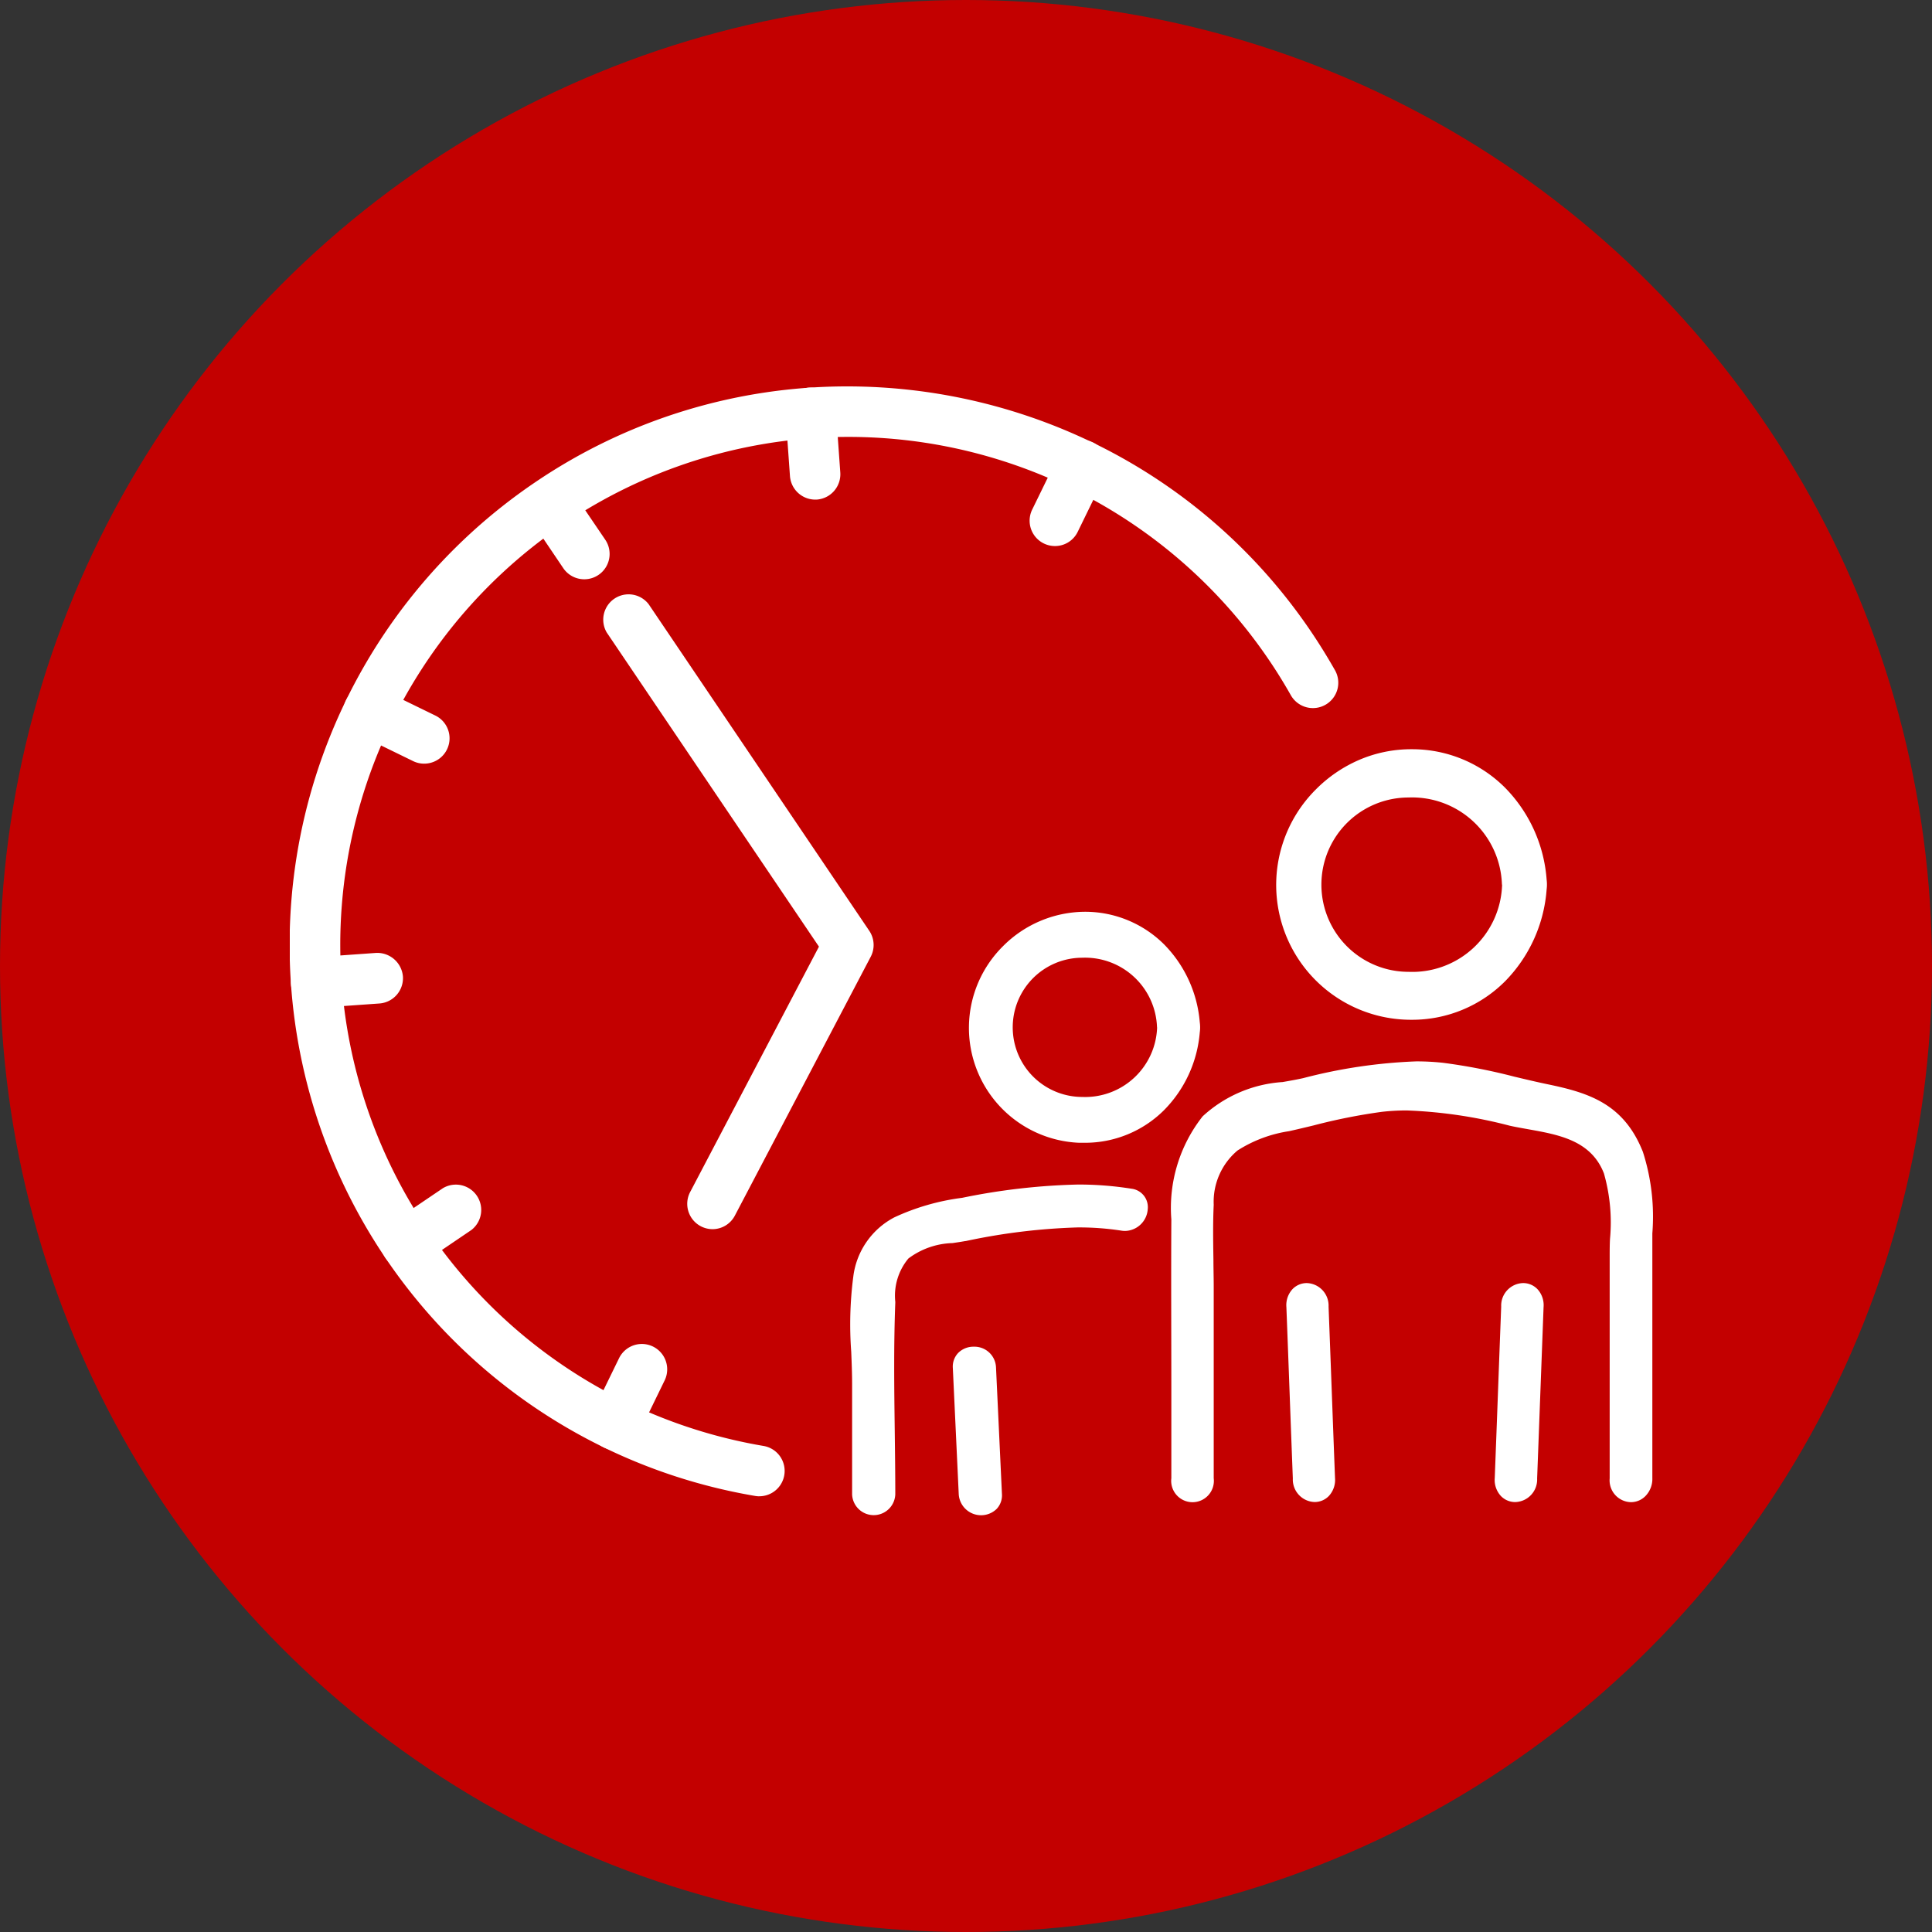
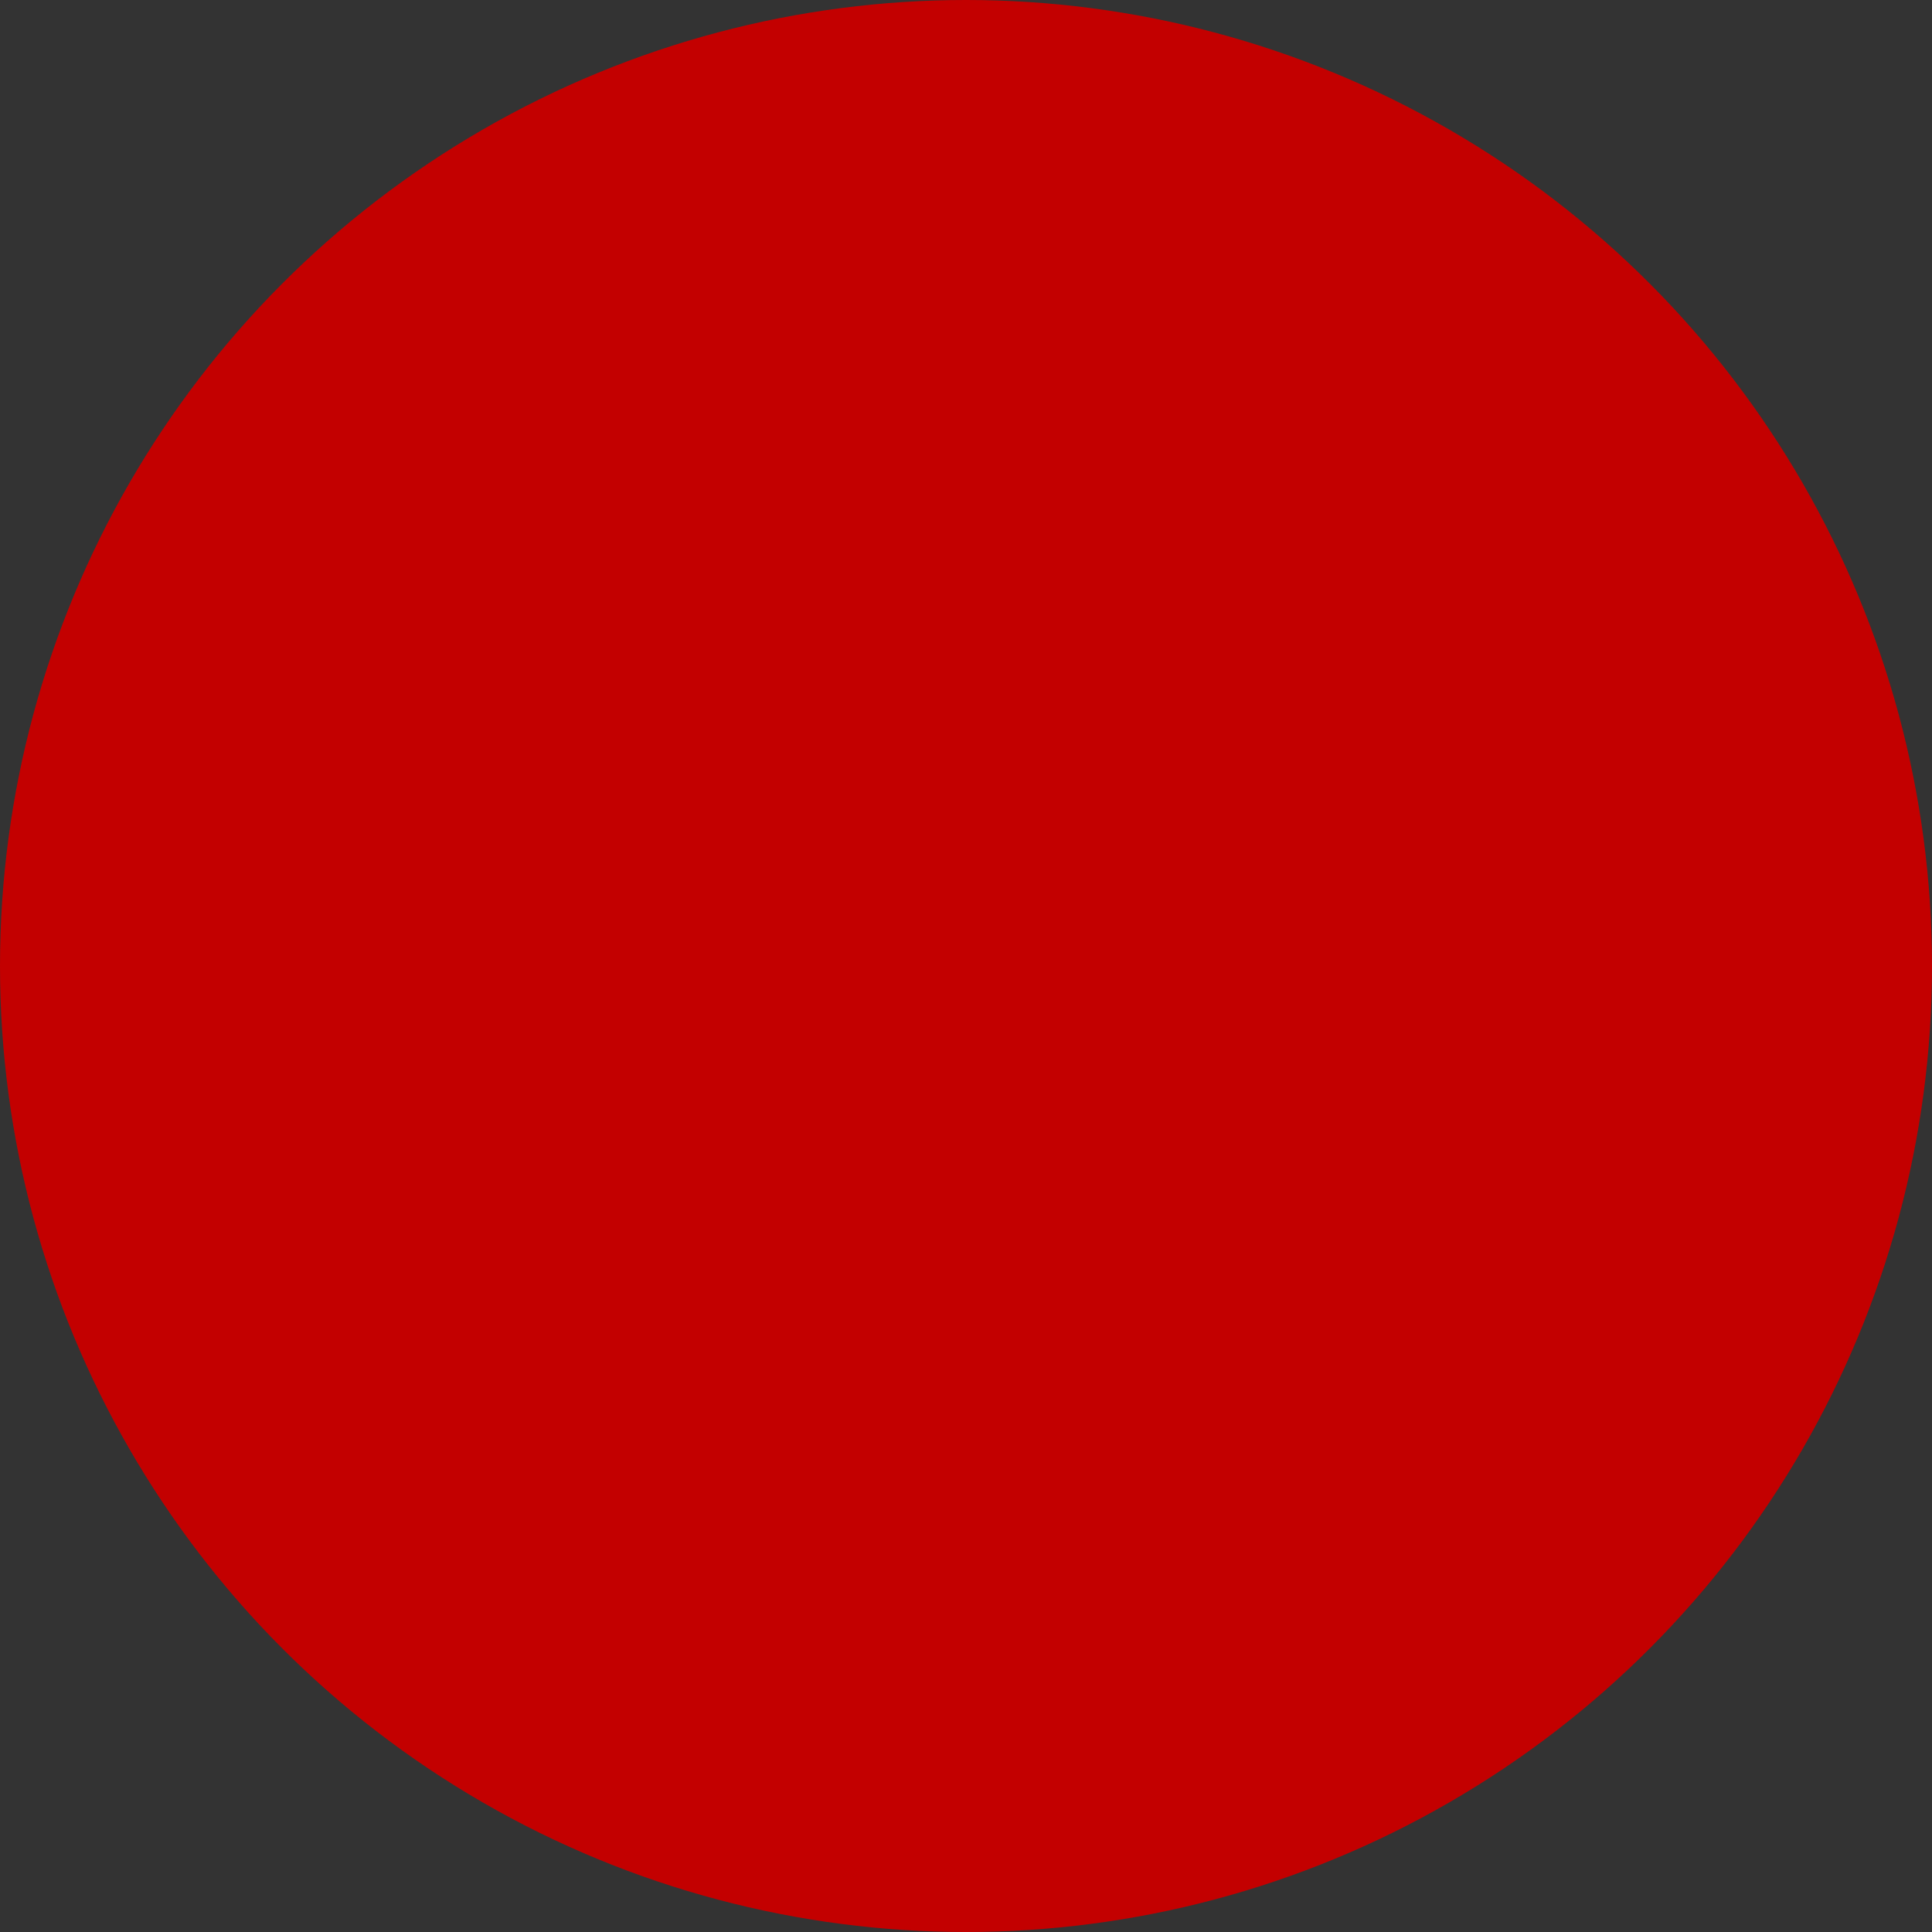
<svg xmlns="http://www.w3.org/2000/svg" width="60" height="60" viewBox="0 0 60 60">
  <rect x="0" y="0" width="60" height="60" fill="#333333" stroke="none" />
  <defs>
    <clipPath id="a">
-       <rect width="42.314" height="35.063" fill="none" />
-     </clipPath>
+       </clipPath>
  </defs>
  <g transform="translate(-436 -1211)">
    <g transform="translate(401 1203.125)">
      <circle cx="30" cy="30" r="30" transform="translate(35 7.875)" fill="#c30000" />
    </g>
    <g transform="translate(445 1223)">
      <g transform="translate(0 0)" clip-path="url(#a)">
        <path d="M75.615,68.634q.1,2.661.2,5.323c.027.709.931.713.9,0q-.1-2.661-.2-5.323c-.027-.709-.931-.713-.9,0" transform="translate(-44.465 -40.047)" fill="#fff" />
        <path d="M75.752,67.6h0a.7.7,0,0,1,.679.731q.051,1.331.1,2.661t.1,2.661a.733.733,0,0,1-.19.558A.613.613,0,0,1,76,74.4a.7.7,0,0,1-.679-.731q-.051-1.331-.1-2.661t-.1-2.661a.734.734,0,0,1,.19-.559A.613.613,0,0,1,75.752,67.6ZM76,73.99a.205.205,0,0,0,.149-.062.344.344,0,0,0,.075-.257q-.051-1.331-.1-2.661t-.1-2.661c-.009-.231-.141-.335-.268-.335h0a.2.2,0,0,0-.149.062.344.344,0,0,0-.075.257q.051,1.331.1,2.661t.1,2.661C75.74,73.886,75.872,73.99,76,73.99Z" transform="translate(-44.171 -39.753)" fill="#fff" />
        <path d="M91.532,68.634q-.1,2.661-.2,5.323c-.028.711.877.71.9,0q.1-2.661.2-5.323c.028-.711-.877-.71-.9,0" transform="translate(-53.704 -40.047)" fill="#fff" />
        <path d="M91.71,67.6h0a.614.614,0,0,1,.447.189.733.733,0,0,1,.19.558q-.1,2.661-.2,5.323a.7.7,0,0,1-.679.731.614.614,0,0,1-.447-.189.733.733,0,0,1-.19-.558q.051-1.331.1-2.661t.1-2.661A.7.7,0,0,1,91.71,67.6Zm-.246,6.389c.127,0,.258-.1.267-.335q.1-2.661.2-5.323a.344.344,0,0,0-.075-.257.205.205,0,0,0-.15-.062c-.126,0-.258.1-.267.335q-.051,1.331-.1,2.662t-.1,2.661a.343.343,0,0,0,.075.257A.205.205,0,0,0,91.464,73.99Z" transform="translate(-53.41 -39.753)" fill="#fff" />
        <path d="M81.451,64.136V57a7.958,7.958,0,0,0-.274-2.919,3.205,3.205,0,0,0-2.8-1.976c-1.076-.224-2.148-.546-3.236-.664a12.981,12.981,0,0,0-4.272.472c-1.019.228-2.209.241-3.017,1.124a4.366,4.366,0,0,0-.919,3.06c-.022,2.679,0,5.359,0,8.038a.458.458,0,1,0,.9,0V58.191c0-.847-.042-1.711,0-2.557.092-1.878,1.259-2.2,2.5-2.479a28.147,28.147,0,0,1,2.906-.6,12.034,12.034,0,0,1,4.031.433c1.085.243,2.543.249,3.079,1.607a7.709,7.709,0,0,1,.194,2.657v6.89a.458.458,0,1,0,.9,0" transform="translate(-39.351 -30.226)" fill="#fff" />
        <path d="M80.705,64.583h0a.678.678,0,0,1-.658-.74v-6.89c0-.175,0-.354.01-.544a5.537,5.537,0,0,0-.189-2.037c-.4-1.025-1.4-1.2-2.355-1.371-.2-.036-.391-.069-.577-.111a14.716,14.716,0,0,0-3.19-.472,6.822,6.822,0,0,0-.773.043,17.921,17.921,0,0,0-2.117.421c-.251.061-.511.123-.767.18a4.1,4.1,0,0,0-1.6.6,2.082,2.082,0,0,0-.739,1.685c-.027.558-.018,1.135-.009,1.694,0,.28.009.57.009.853v5.946a.663.663,0,1,1-1.316,0c0-.893,0-1.8,0-2.679,0-1.757-.01-3.574,0-5.361a4.593,4.593,0,0,1,.973-3.2,4.052,4.052,0,0,1,2.482-1.064c.224-.039.435-.076.642-.122a16.188,16.188,0,0,1,3.513-.52,7.683,7.683,0,0,1,.826.044,18.126,18.126,0,0,1,2.217.431c.341.081.693.165,1.039.237,1.265.263,2.36.6,2.953,2.1a6.584,6.584,0,0,1,.293,2.53c0,.153,0,.312,0,.465v7.134a.761.761,0,0,1-.2.543A.629.629,0,0,1,80.705,64.583Zm-6.96-12.578a15.027,15.027,0,0,1,3.28.482c.176.04.362.072.559.107A5.951,5.951,0,0,1,79.09,53a2.184,2.184,0,0,1,1.16,1.219,5.819,5.819,0,0,1,.218,2.2c0,.187-.009.364-.009.533v6.89c0,.242.133.328.246.328h0a.221.221,0,0,0,.161-.069.368.368,0,0,0,.084-.259V56.708c0-.156,0-.316,0-.47a6.283,6.283,0,0,0-.264-2.373c-.518-1.311-1.467-1.6-2.654-1.85-.351-.073-.706-.158-1.05-.239a17.817,17.817,0,0,0-2.167-.422,7.269,7.269,0,0,0-.781-.041,15.641,15.641,0,0,0-3.423.51c-.216.048-.443.088-.662.126a3.682,3.682,0,0,0-2.249.936,4.231,4.231,0,0,0-.865,2.922c-.015,1.785-.01,3.6,0,5.356,0,.878,0,1.786,0,2.68,0,.242.133.328.246.328s.246-.086.246-.328V57.9c0-.28,0-.568-.009-.847-.009-.565-.019-1.15.009-1.721a2.491,2.491,0,0,1,.9-1.993A4.411,4.411,0,0,1,70,52.659c.252-.057.511-.119.761-.179a18.228,18.228,0,0,1,2.167-.43A7.235,7.235,0,0,1,73.745,52.005Z" transform="translate(-39.057 -29.932)" fill="#fff" />
-         <path d="M81.876,31.85c-.194,3.85-6.035,3.914-6.035,0s5.841-3.854,6.035,0c.032.628,1.013.632.981,0a4,4,0,1,0-4,4,4.063,4.063,0,0,0,4-4c.032-.631-.949-.629-.981,0" transform="translate(-44.021 -16.378)" fill="#fff" />
        <path d="M78.564,27.352a4.074,4.074,0,0,1,2.909,1.2A4.544,4.544,0,0,1,82.759,31.4a1.2,1.2,0,0,1,0,.306,4.544,4.544,0,0,1-1.286,2.848,4.074,4.074,0,0,1-2.908,1.2,4.187,4.187,0,0,1-2.972-7.154,4.286,4.286,0,0,1,1.343-.916A4.087,4.087,0,0,1,78.564,27.352ZM82.271,30.9a3.751,3.751,0,0,0-6.387-2,3.73,3.73,0,0,0-1.112,2.658,3.777,3.777,0,0,0,7.5.66.776.776,0,0,1-.555-.081,3.061,3.061,0,0,1-1.034,1.76,3.429,3.429,0,0,1-2.209.779,3.231,3.231,0,0,1-2.154-.777,3.292,3.292,0,0,1,0-4.683,3.231,3.231,0,0,1,2.154-.777,3.426,3.426,0,0,1,2.209.78,3.064,3.064,0,0,1,1.034,1.762.769.769,0,0,1,.38-.1h0A.77.77,0,0,1,82.271,30.9Zm-.9.659a2.792,2.792,0,0,0-2.9-2.708,2.707,2.707,0,1,0,0,5.414A2.791,2.791,0,0,0,81.376,31.556Zm.975-.1c-.038-.161-.217-.17-.254-.17h0a.269.269,0,1,0,0,.533c.036,0,.215-.008.253-.169,0-.032,0-.065.006-.1S82.353,31.492,82.35,31.459Z" transform="translate(-43.727 -16.084)" fill="#fff" />
        <path d="M50.482,73.351q.092,1.963.185,3.927c.028.6.958.6.93,0q-.093-1.963-.185-3.927c-.028-.6-.957-.6-.929,0" transform="translate(-29.685 -42.871)" fill="#fff" />
        <path d="M50.631,72.4h0a.67.67,0,0,1,.692.644q.046.981.092,1.963t.092,1.964a.616.616,0,0,1-.164.467.695.695,0,0,1-1.177-.448q-.046-.981-.092-1.963t-.092-1.964a.616.616,0,0,1,.164-.467A.668.668,0,0,1,50.631,72.4Zm.229,4.823a.257.257,0,0,0,.187-.069.213.213,0,0,0,.051-.163Q51.05,76.012,51,75.03t-.092-1.963a.266.266,0,0,0-.281-.252h0a.257.257,0,0,0-.186.069.213.213,0,0,0-.051.163q.046.982.092,1.964t.092,1.963A.266.266,0,0,0,50.859,77.226Z" transform="translate(-29.391 -42.577)" fill="#fff" />
        <path d="M51.239,60.795a14.943,14.943,0,0,0-5.2.282c-1.448.265-2.914.535-3.208,2.269a20.362,20.362,0,0,0-.035,3.31v3.427a.465.465,0,0,0,.929,0c0-1.982-.077-3.979,0-5.959a2.026,2.026,0,0,1,.469-1.512,3.41,3.41,0,0,1,1.872-.6,14.211,14.211,0,0,1,4.922-.323c.585.094.837-.8.247-.9" transform="translate(-25.136 -35.676)" fill="#fff" />
        <path d="M49.314,60.169a10.44,10.44,0,0,1,1.664.129.577.577,0,0,1,.508.639.723.723,0,0,1-.7.673.743.743,0,0,1-.117-.009,8.555,8.555,0,0,0-1.364-.1,19.234,19.234,0,0,0-3.475.424l-.014,0c-.127.023-.262.043-.392.062a2.393,2.393,0,0,0-1.371.479,1.806,1.806,0,0,0-.407,1.345v.029c-.051,1.315-.034,2.662-.017,3.964.008.652.017,1.326.017,1.987a.671.671,0,0,1-1.341,0V66.363c0-.322-.013-.648-.027-.994a11.526,11.526,0,0,1,.065-2.35,2.412,2.412,0,0,1,1.276-1.832,7.13,7.13,0,0,1,2.1-.605A20,20,0,0,1,49.314,60.169ZM50.782,61.2a.311.311,0,0,0,.292-.294.17.17,0,0,0-.162-.2,10.033,10.033,0,0,0-1.6-.124,19.652,19.652,0,0,0-3.528.4c-1.426.261-2.772.508-3.042,2.1a11.226,11.226,0,0,0-.059,2.265c.013.335.027.68.027,1.011V69.79a.259.259,0,0,0,.517,0c0-.659-.009-1.331-.017-1.982-.017-1.308-.035-2.66.017-3.986v-.029a2.176,2.176,0,0,1,.528-1.621,2.723,2.723,0,0,1,1.6-.6c.132-.019.257-.037.377-.059l.014,0a19.539,19.539,0,0,1,3.55-.431,8.961,8.961,0,0,1,1.429.11A.33.33,0,0,0,50.782,61.2Z" transform="translate(-24.842 -35.382)" fill="#fff" />
        <path d="M57.551,43.49c-.169,3.142-4.908,3.171-4.908,0s4.739-3.144,4.908,0c.032.595.962.6.929,0a3.383,3.383,0,1,0-3.542,3.375,3.44,3.44,0,0,0,3.542-3.375c.033-.6-.9-.6-.929,0" transform="translate(-30.41 -23.585)" fill="#fff" />
        <path d="M54.8,39.607a3.474,3.474,0,0,1,2.476,1.021,3.9,3.9,0,0,1,1.1,2.41,1.136,1.136,0,0,1,0,.316,3.885,3.885,0,0,1-1.109,2.413,3.473,3.473,0,0,1-2.466,1.014c-.057,0-.115,0-.172,0a3.571,3.571,0,0,1-2.369-6.1A3.614,3.614,0,0,1,54.8,39.607Zm3.086,2.949A3.162,3.162,0,0,0,54.8,40.019a3.2,3.2,0,0,0-2.245.95,3.124,3.124,0,0,0-.932,2.226,3.219,3.219,0,0,0,3.028,3.17c.051,0,.1,0,.153,0a3.157,3.157,0,0,0,3.082-2.533.746.746,0,0,1-.5-.081,2.527,2.527,0,0,1-.837,1.372,2.819,2.819,0,0,1-1.817.642,2.669,2.669,0,0,1-1.779-.642,2.709,2.709,0,0,1,0-3.863,2.67,2.67,0,0,1,1.779-.643,2.817,2.817,0,0,1,1.817.642,2.527,2.527,0,0,1,.836,1.373.741.741,0,0,1,.362-.094h0A.741.741,0,0,1,57.889,42.556Zm-.838.64a2.236,2.236,0,0,0-2.319-2.162,2.162,2.162,0,1,0,0,4.324A2.236,2.236,0,0,0,57.051,43.2Zm.923-.1c-.036-.138-.195-.145-.227-.145a.245.245,0,1,0,0,.483c.032,0,.19-.007.226-.145,0-.032,0-.065.007-.1S57.976,43.132,57.974,43.1Z" transform="translate(-30.116 -23.291)" fill="#fff" />
        <path d="M14.875,34.557a.567.567,0,0,1-.1-.009,17.147,17.147,0,1,1,17.075-26.5c.253.374.5.766.723,1.167a.581.581,0,0,1-1.011.573c-.212-.374-.439-.741-.674-1.089A15.985,15.985,0,1,0,14.971,33.4a.581.581,0,0,1-.1,1.154" transform="translate(-0.294 -0.294)" fill="#fff" />
-         <path d="M14.581,34.469a.777.777,0,0,1-.134-.012A17.353,17.353,0,0,1,7.634,2.968,17.249,17.249,0,0,1,17.323,0a17.536,17.536,0,0,1,8.038,1.958,17.246,17.246,0,0,1,6.368,5.677c.255.378.5.775.731,1.181a.787.787,0,0,1-.3,1.073.788.788,0,0,1-1.073-.3c-.212-.374-.436-.736-.666-1.075A15.779,15.779,0,1,0,14.712,32.905a.787.787,0,0,1-.131,1.563ZM17.323.412A16.944,16.944,0,0,0,3.309,26.83a16.793,16.793,0,0,0,11.209,7.221.363.363,0,0,0,.064.006.375.375,0,0,0,.062-.745A16.191,16.191,0,0,1,8.285,3.931,16.2,16.2,0,0,1,30.766,8.285c.235.348.465.719.683,1.1a.376.376,0,0,0,.512.141.375.375,0,0,0,.141-.511c-.224-.4-.465-.784-.714-1.153A16.942,16.942,0,0,0,17.323.412Z" transform="translate(0 0)" fill="#fff" />
        <path d="M27.285,35.422a.581.581,0,0,1-.514-.851l4.057-7.73L24.17,16.985a.581.581,0,1,1,.963-.651l6.852,10.144a.581.581,0,0,1,.033.6L27.8,35.11a.581.581,0,0,1-.515.311" transform="translate(-14.154 -9.455)" fill="#fff" />
        <path d="M26.991,35.334a.792.792,0,0,1-.365-.09.787.787,0,0,1-.332-1.063l4-7.621-6.589-9.754a.787.787,0,0,1,1.3-.882l6.852,10.144a.787.787,0,0,1,.045.806l-4.218,8.037A.785.785,0,0,1,26.991,35.334ZM24.358,15.991a.375.375,0,0,0-.31.585l6.726,9.958L26.66,34.373a.375.375,0,1,0,.664.348l4.218-8.037a.375.375,0,0,0-.021-.384L24.669,16.156A.375.375,0,0,0,24.358,15.991Z" transform="translate(-13.861 -9.161)" fill="#fff" />
        <path d="M19.842,10.123a.581.581,0,0,1-.482-.256L18.291,8.284a.581.581,0,0,1,.963-.65l1.069,1.583a.581.581,0,0,1-.481.906" transform="translate(-10.697 -4.339)" fill="#fff" />
        <path d="M19.548,10.035a.787.787,0,0,1-.653-.347L17.826,8.105a.787.787,0,0,1,1.3-.88L20.2,8.807a.787.787,0,0,1-.652,1.228ZM18.477,7.29a.375.375,0,0,0-.31.584l1.069,1.583a.375.375,0,1,0,.622-.419L18.789,7.455A.375.375,0,0,0,18.477,7.29Z" transform="translate(-10.403 -4.045)" fill="#fff" />
        <path d="M6.842,25.092a.573.573,0,0,1-.254-.059L4.87,24.195a.581.581,0,0,1,.509-1.044l1.718.838a.581.581,0,0,1-.255,1.1" transform="translate(-2.672 -13.579)" fill="#fff" />
        <path d="M6.548,25a.775.775,0,0,1-.345-.081l-1.718-.838a.786.786,0,0,1-.362-1.052.791.791,0,0,1,.707-.443.777.777,0,0,1,.345.08l1.718.838A.787.787,0,0,1,6.548,25ZM4.83,23a.375.375,0,0,0-.165.712l1.718.838a.367.367,0,0,0,.164.038.375.375,0,0,0,.165-.712l-1.718-.838A.369.369,0,0,0,4.83,23Z" transform="translate(-2.377 -13.284)" fill="#fff" />
        <path d="M1.164,44.5a.581.581,0,0,1-.041-1.161l1.907-.136a.589.589,0,0,1,.621.538.581.581,0,0,1-.539.621L1.206,44.5l-.042,0" transform="translate(-0.343 -25.407)" fill="#fff" />
-         <path d="M.87,44.415a.789.789,0,0,1-.785-.732.787.787,0,0,1,.729-.84l1.912-.136a.8.8,0,0,1,.836.729.789.789,0,0,1-.729.841l-1.909.136Zm1.878-1.3-1.9.135A.375.375,0,0,0,.87,44H.9L2.8,43.867a.376.376,0,0,0,.348-.4A.384.384,0,0,0,2.748,43.119Z" transform="translate(-0.049 -25.113)" fill="#fff" />
        <path d="M7.958,62.845a.581.581,0,0,1-.326-1.063l1.582-1.069a.581.581,0,1,1,.651.963L8.283,62.745a.582.582,0,0,1-.325.1" transform="translate(-4.337 -35.644)" fill="#fff" />
        <path d="M7.663,62.757a.787.787,0,0,1-.441-1.44L8.8,60.249a.787.787,0,0,1,.882,1.3L8.1,62.622A.786.786,0,0,1,7.663,62.757Zm1.581-2.231a.375.375,0,0,0-.21.064L7.453,61.659a.375.375,0,1,0,.421.622l1.582-1.069a.375.375,0,0,0-.211-.686Z" transform="translate(-4.043 -35.35)" fill="#fff" />
-         <path d="M23.678,75.569a.582.582,0,0,1-.522-.836l.837-1.717a.581.581,0,1,1,1.045.509L24.2,75.243a.583.583,0,0,1-.523.327" transform="translate(-13.582 -42.745)" fill="#fff" />
        <path d="M23.384,75.481a.788.788,0,0,1-.708-1.132l.837-1.717a.787.787,0,1,1,1.416.689l-.836,1.717A.784.784,0,0,1,23.384,75.481Zm.837-2.88a.374.374,0,0,0-.338.211l-.837,1.717a.376.376,0,0,0,.173.5.375.375,0,0,0,.5-.173l.836-1.716a.376.376,0,0,0-.173-.5A.372.372,0,0,0,24.221,72.6Z" transform="translate(-13.288 -42.451)" fill="#fff" />
        <path d="M56.858,7.423a.573.573,0,0,1-.254-.059.581.581,0,0,1-.268-.777l.838-1.718a.581.581,0,1,1,1.044.509L57.381,7.1a.582.582,0,0,1-.523.327" transform="translate(-33.094 -2.671)" fill="#fff" />
        <path d="M56.564,7.335A.787.787,0,0,1,55.856,6.2l.838-1.718a.791.791,0,0,1,.707-.442.787.787,0,0,1,.707,1.132l-.838,1.718A.783.783,0,0,1,56.564,7.335ZM57.4,4.454a.372.372,0,0,0-.337.211l-.839,1.719a.375.375,0,0,0,.173.5.368.368,0,0,0,.164.039.374.374,0,0,0,.338-.211l.838-1.718a.376.376,0,0,0-.337-.54Z" transform="translate(-32.799 -2.377)" fill="#fff" />
        <path d="M38.588,3.653a.581.581,0,0,1-.579-.54l-.136-1.907a.581.581,0,1,1,1.159-.082l.136,1.907a.581.581,0,0,1-.538.621l-.042,0" transform="translate(-22.27 -0.343)" fill="#fff" />
        <path d="M38.294,3.565a.789.789,0,0,1-.785-.732L37.373.926A.787.787,0,0,1,38.1.086h0a.8.8,0,0,1,.836.73l.136,1.907a.789.789,0,0,1-.729.841h0ZM38.129.5a.375.375,0,0,0-.345.4L37.92,2.8a.376.376,0,0,0,.374.349h.028a.376.376,0,0,0,.347-.4L38.533.844A.379.379,0,0,0,38.129.5Z" transform="translate(-21.976 -0.049)" fill="#fff" />
      </g>
    </g>
  </g>
</svg>